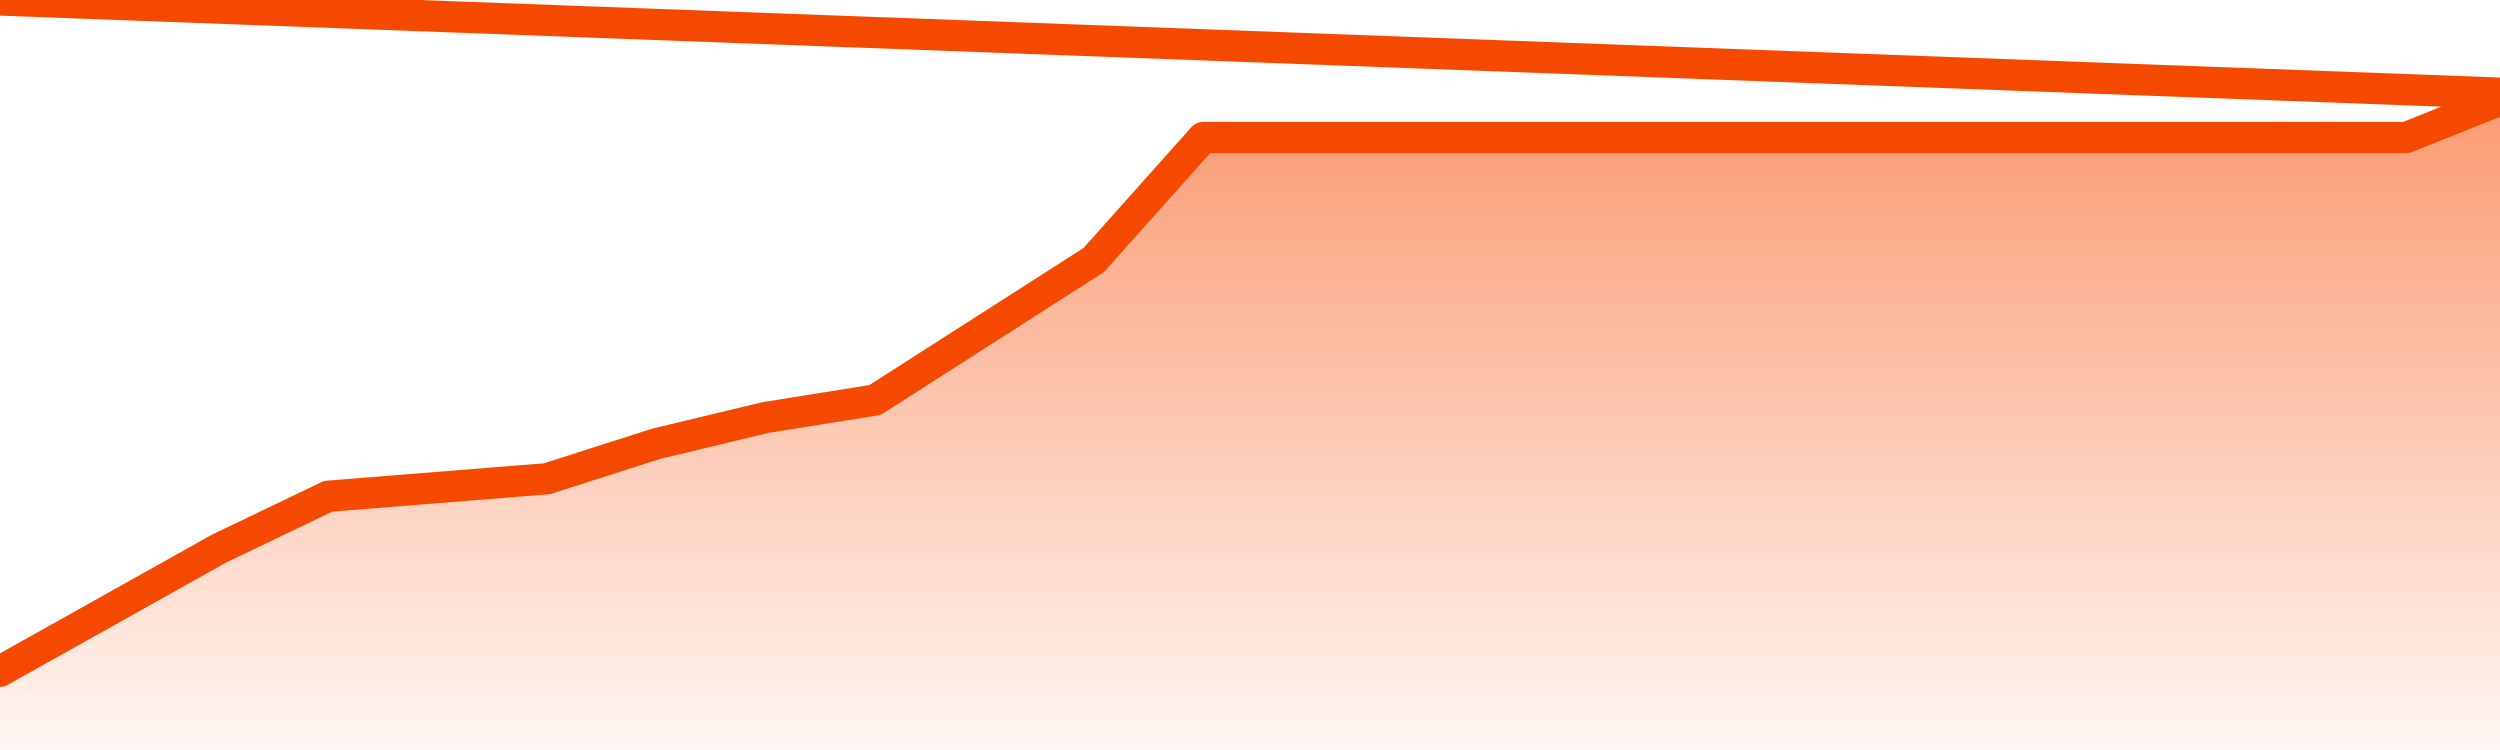
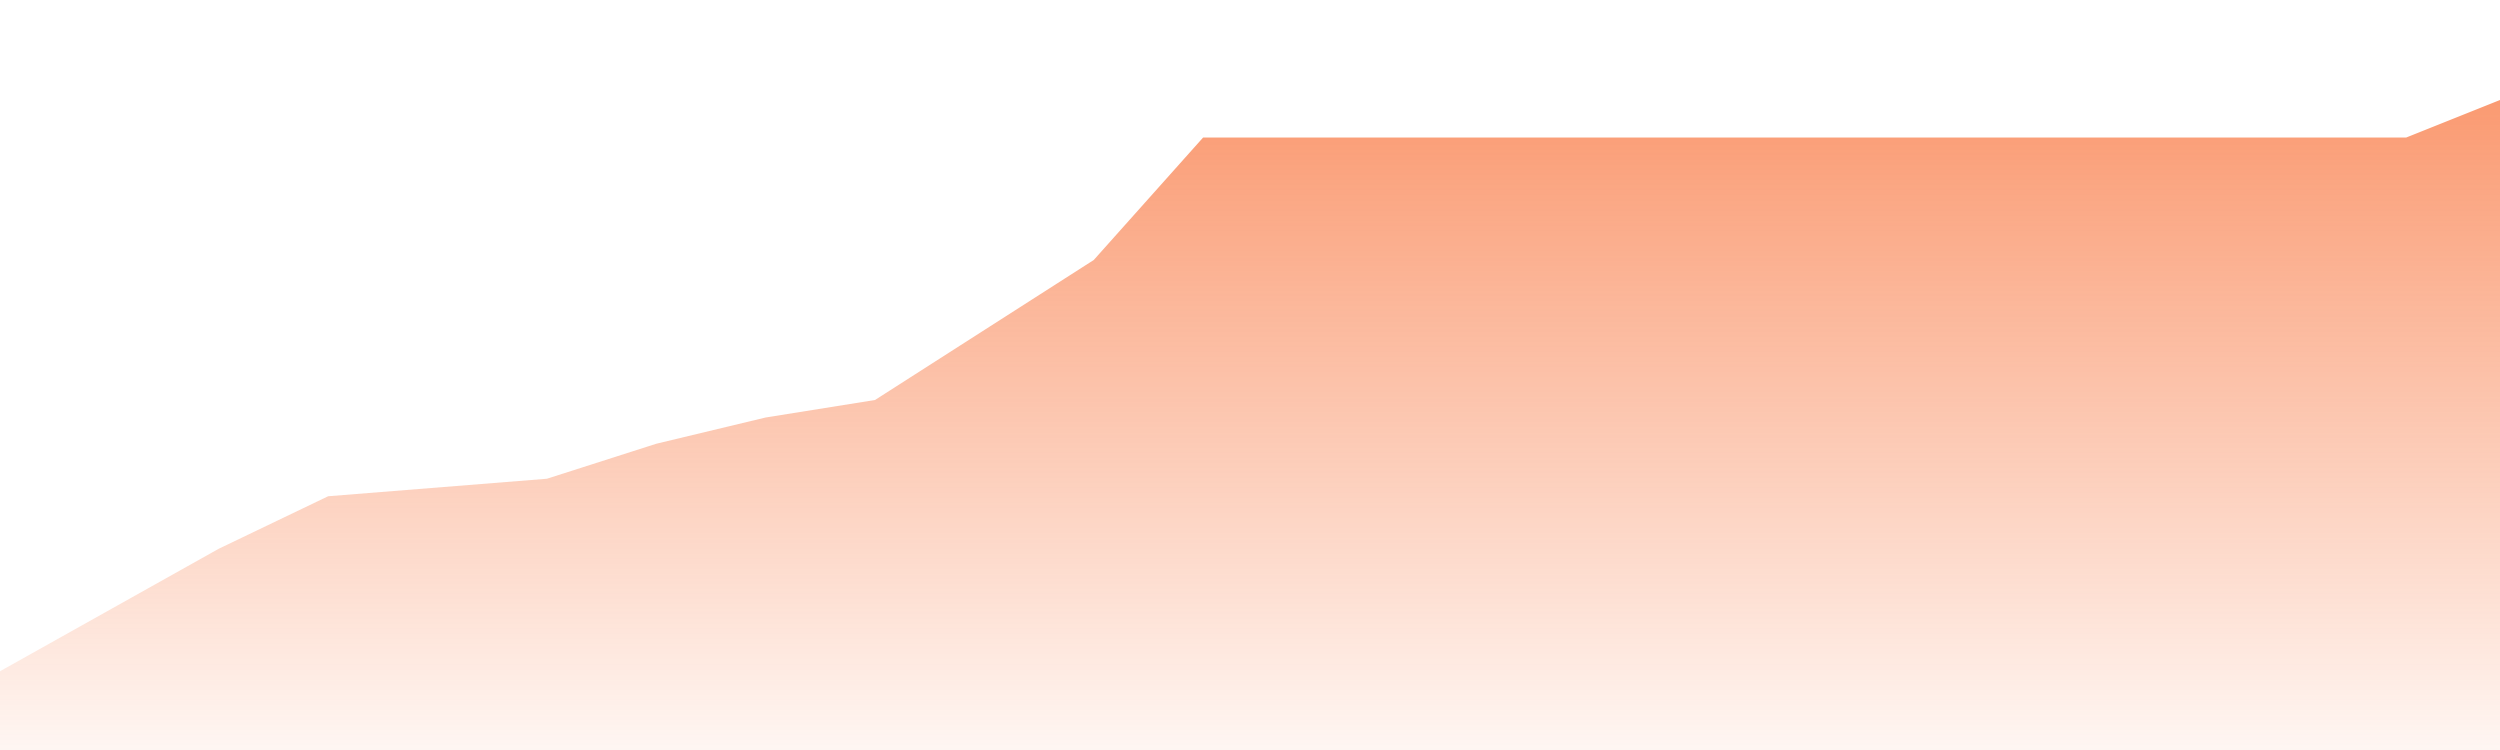
<svg xmlns="http://www.w3.org/2000/svg" version="1.1" width="80" height="24" viewBox="0 0 80 24">
  <defs>
    <linearGradient x1=".5" x2=".5" y2="1" id="gradient">
      <stop offset="0" stop-color="#F64900" />
      <stop offset="1" stop-color="#f64900" stop-opacity="0" />
    </linearGradient>
  </defs>
  <path fill="url(#gradient)" fill-opacity="0.56" stroke="none" d="M 0,26 0.0,21.48 3.5,19.52 7.0,17.56 10.5,15.88 14.0,15.6 17.5,15.32 21.0,14.2 24.5,13.36 28.0,12.8 31.5,10.56 35.0,8.32 38.5,4.4 42.0,4.4 45.5,4.4 49.0,4.4 52.5,4.4 56.0,4.4 59.5,4.4 63.0,4.4 66.5,4.4 70.0,4.4 73.5,4.4 77.0,4.4 80.5,3 82,26 Z" />
-   <path fill="none" stroke="#F64900" stroke-width="1" stroke-linejoin="round" stroke-linecap="round" d="M 0.0,21.48 3.5,19.52 7.0,17.56 10.5,15.88 14.0,15.6 17.5,15.32 21.0,14.2 24.5,13.36 28.0,12.8 31.5,10.56 35.0,8.32 38.5,4.4 42.0,4.4 45.5,4.4 49.0,4.4 52.5,4.4 56.0,4.4 59.5,4.4 63.0,4.4 66.5,4.4 70.0,4.4 73.5,4.4 77.0,4.4 80.5,3.0.join(' ') }" />
</svg>